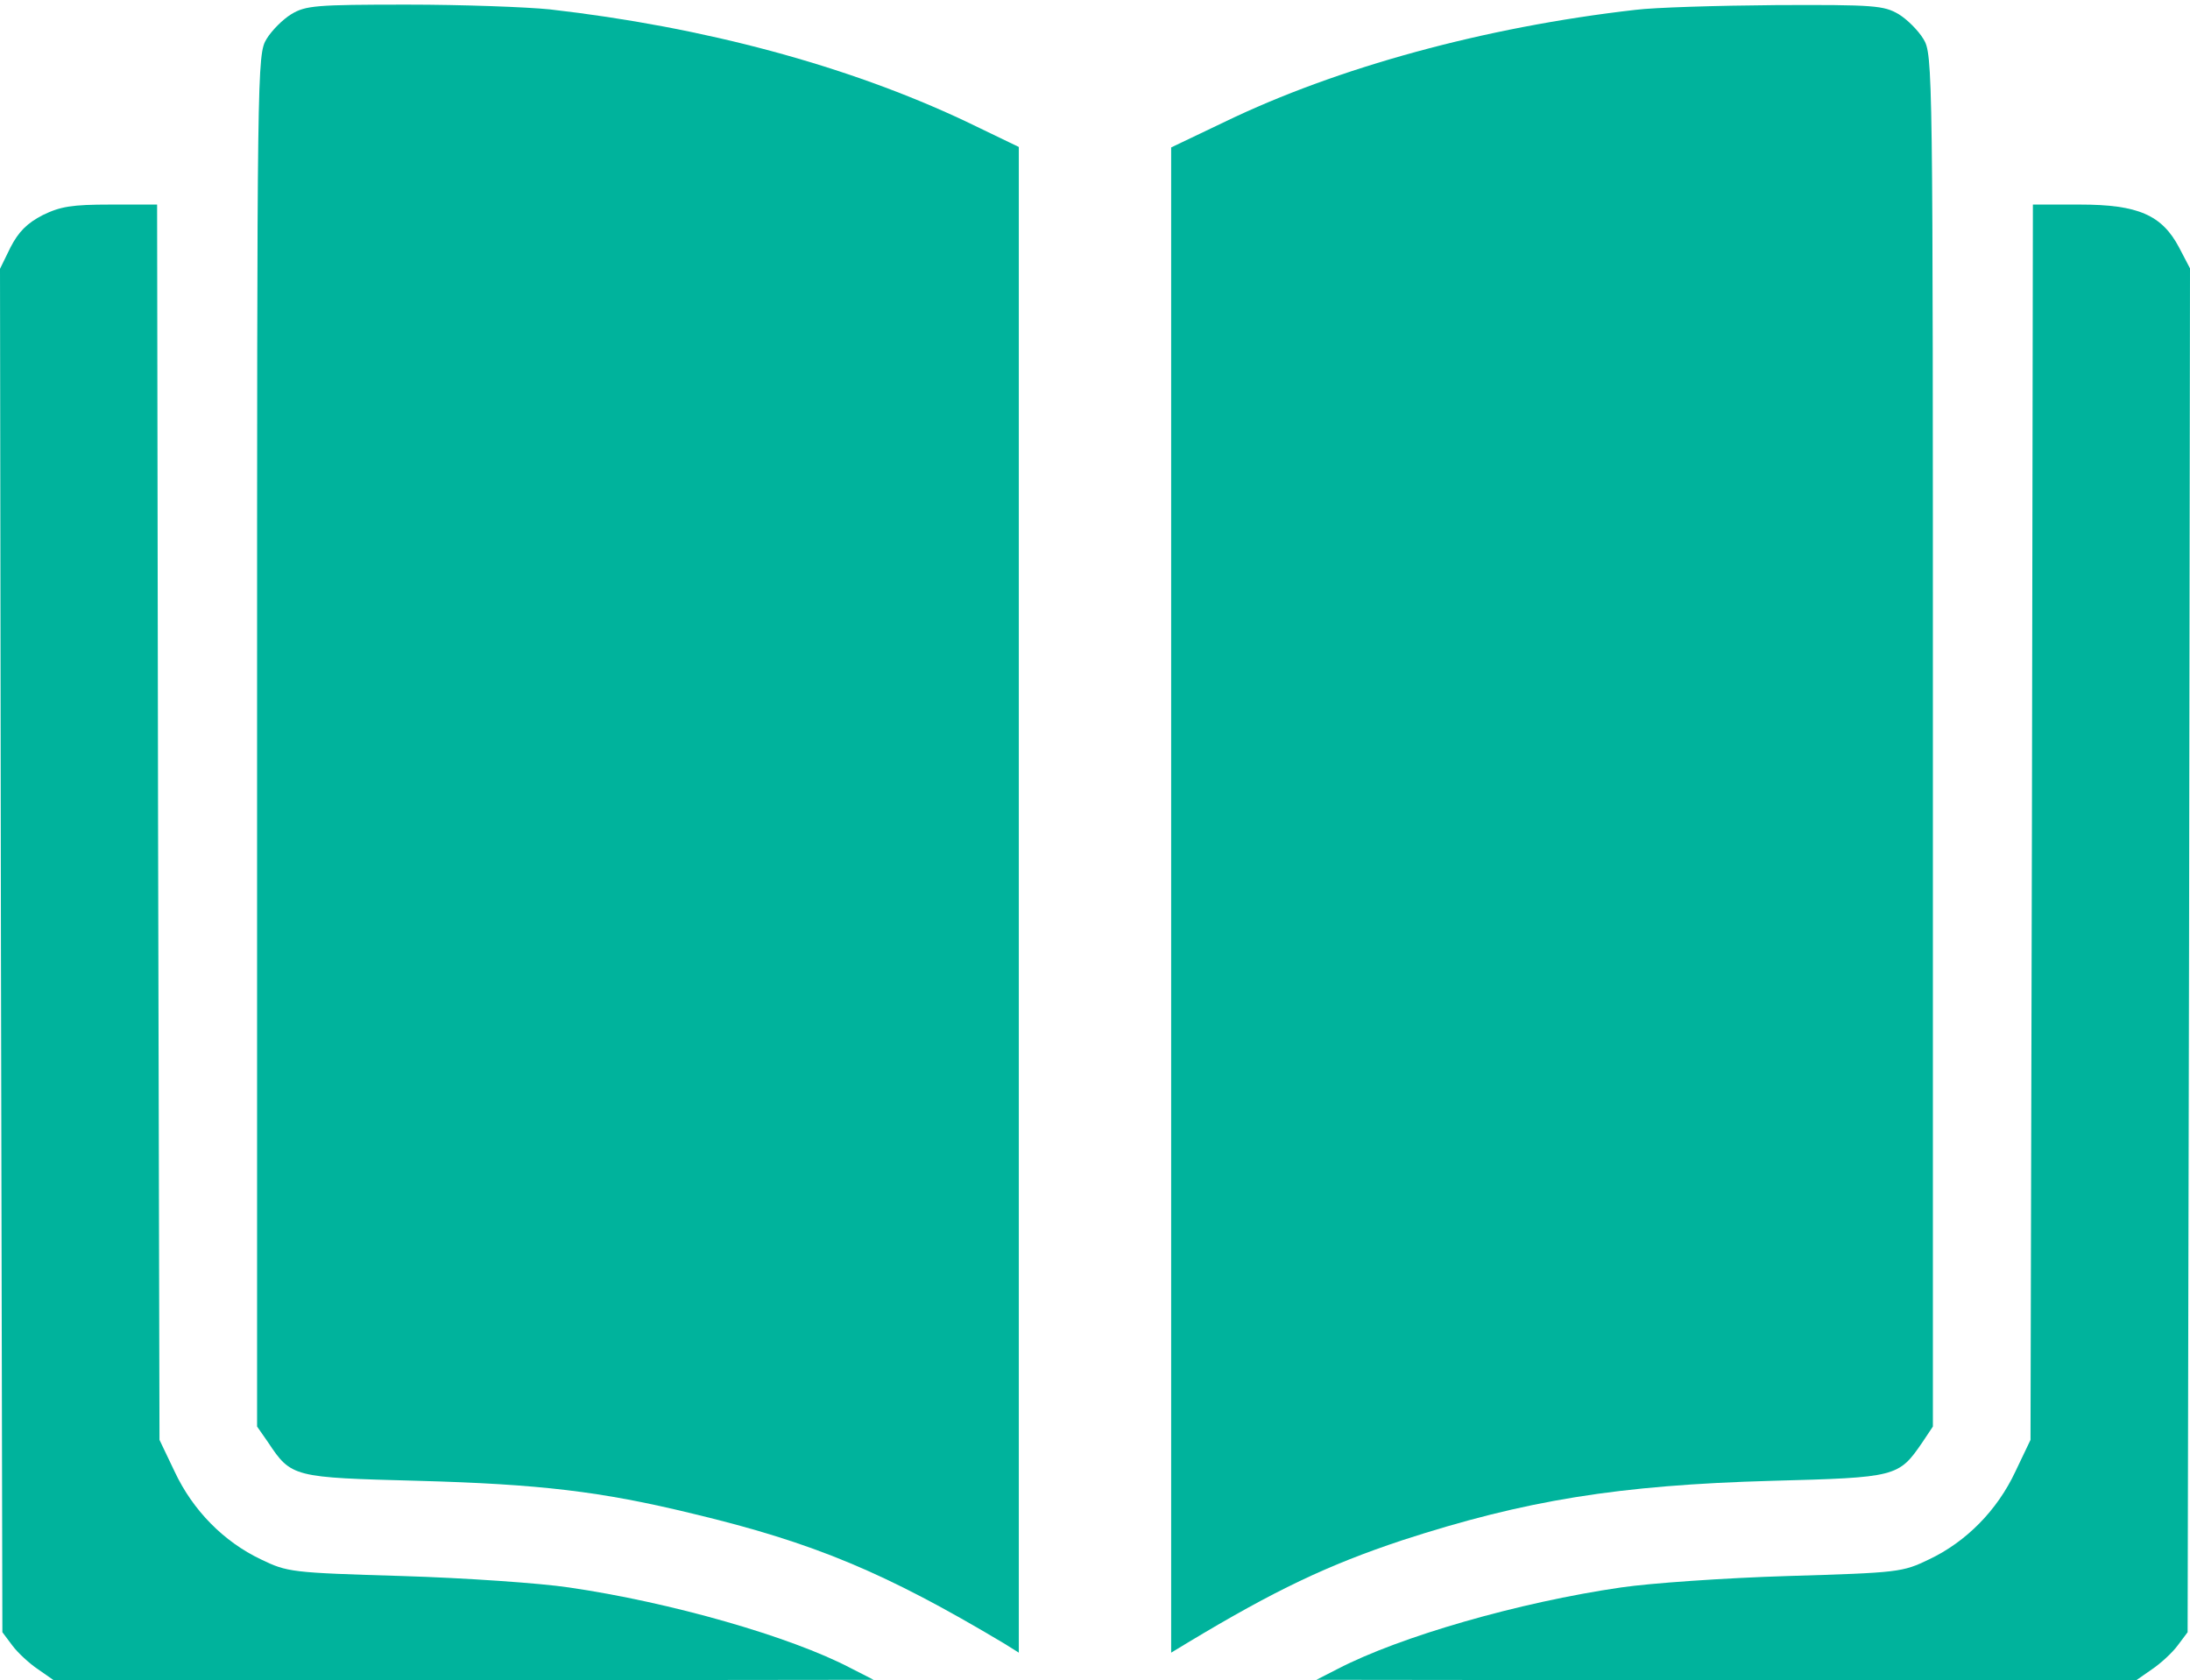
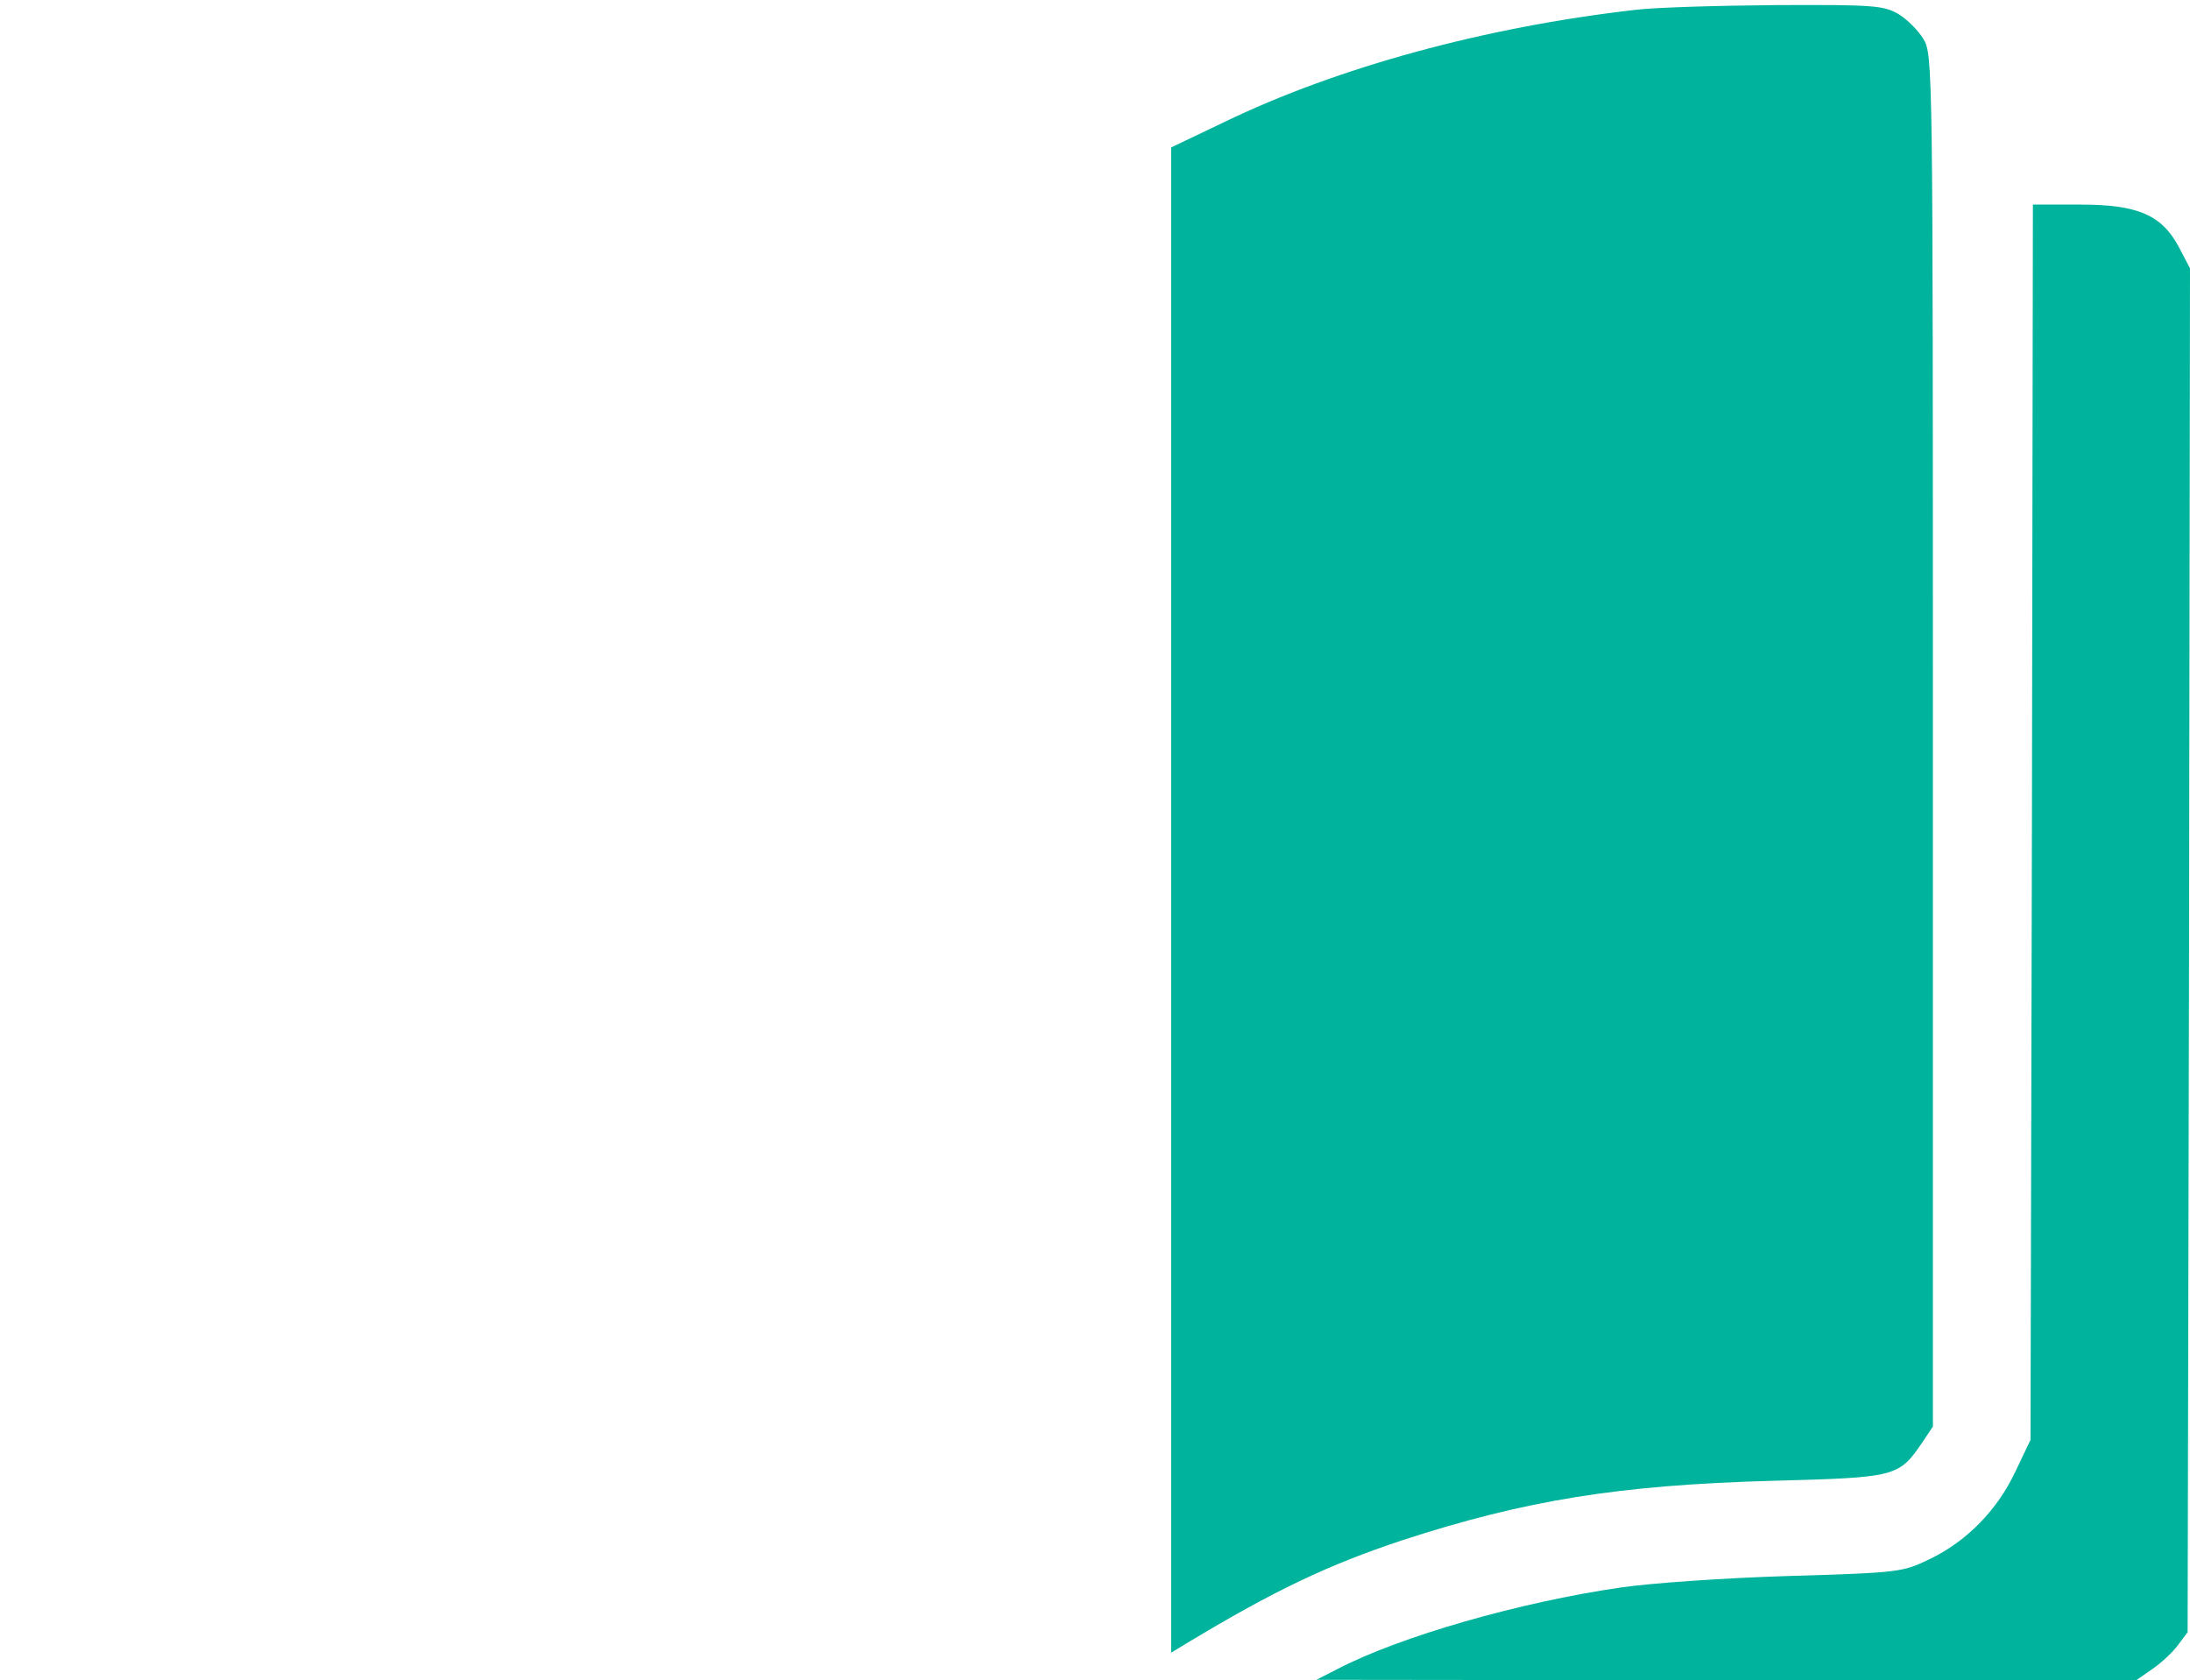
<svg xmlns="http://www.w3.org/2000/svg" width="404" height="310" viewBox="0 0 404 310" fill="none">
-   <path d="M53.748 2.61C52.168 3.576 50.148 5.596 49.182 7.177C47.425 10.075 47.425 11.919 47.425 136.632V263.188L49.445 266.086C53.748 272.585 54.1 272.585 77.11 273.2C99.505 273.815 110.835 275.132 127.785 279.26C150.181 284.618 163.355 290.151 185.135 303.149L187.946 304.905V165.965V27.113L178.109 22.371C156.329 12.095 129.893 4.981 101.438 1.732C97.134 1.293 85.278 0.853 75.09 0.853C58.228 0.853 56.383 1.029 53.748 2.61Z" fill="#00B39C" />
  <path d="M301.679 1.82C273.926 4.981 246.7 12.447 225.973 22.459L216.049 27.201V166.053V304.905L218.947 303.149C235.283 293.312 244.944 288.745 258.644 284.178C281.303 276.801 298.517 273.991 326.885 273.2C349.895 272.585 350.246 272.498 354.638 266.086L356.57 263.188V136.632C356.57 11.919 356.57 10.075 354.813 7.177C353.847 5.596 351.827 3.576 350.246 2.61C347.524 1.029 345.855 0.853 327.587 0.941C316.697 1.029 305.104 1.38 301.679 1.82Z" fill="#00B39C" />
-   <path d="M7.904 39.673C5.006 41.166 3.425 42.747 1.932 45.645L0 49.597L0.176 175.364L0.439 301.13L2.283 303.589C3.25 304.906 5.445 306.926 7.026 307.98L9.924 310H85.542L161.16 309.912L156.856 307.717C145.79 301.92 123.658 295.597 104.951 292.874C99.682 292.084 85.805 291.118 74.213 290.766C53.661 290.151 53.047 290.064 48.128 287.692C41.278 284.443 35.569 278.646 32.232 271.532L29.422 265.648L29.158 151.651L28.982 37.741H20.375C13.262 37.741 11.154 38.092 7.904 39.673Z" fill="#00B39C" />
  <path d="M374.842 151.651L374.579 265.648L371.768 271.532C368.431 278.646 362.722 284.443 355.872 287.692C350.953 290.064 350.339 290.151 329.788 290.766C318.195 291.118 304.406 292.084 299.049 292.874C280.254 295.597 258.298 301.92 246.792 307.892L242.84 309.912L318.458 310H394.076L396.974 307.98C398.555 306.926 400.751 304.906 401.717 303.589L403.561 301.13L403.824 175.276L404 49.51L401.98 45.645C398.818 39.673 394.427 37.741 383.712 37.741H375.018L374.842 151.651Z" fill="#00B39C" />
</svg>